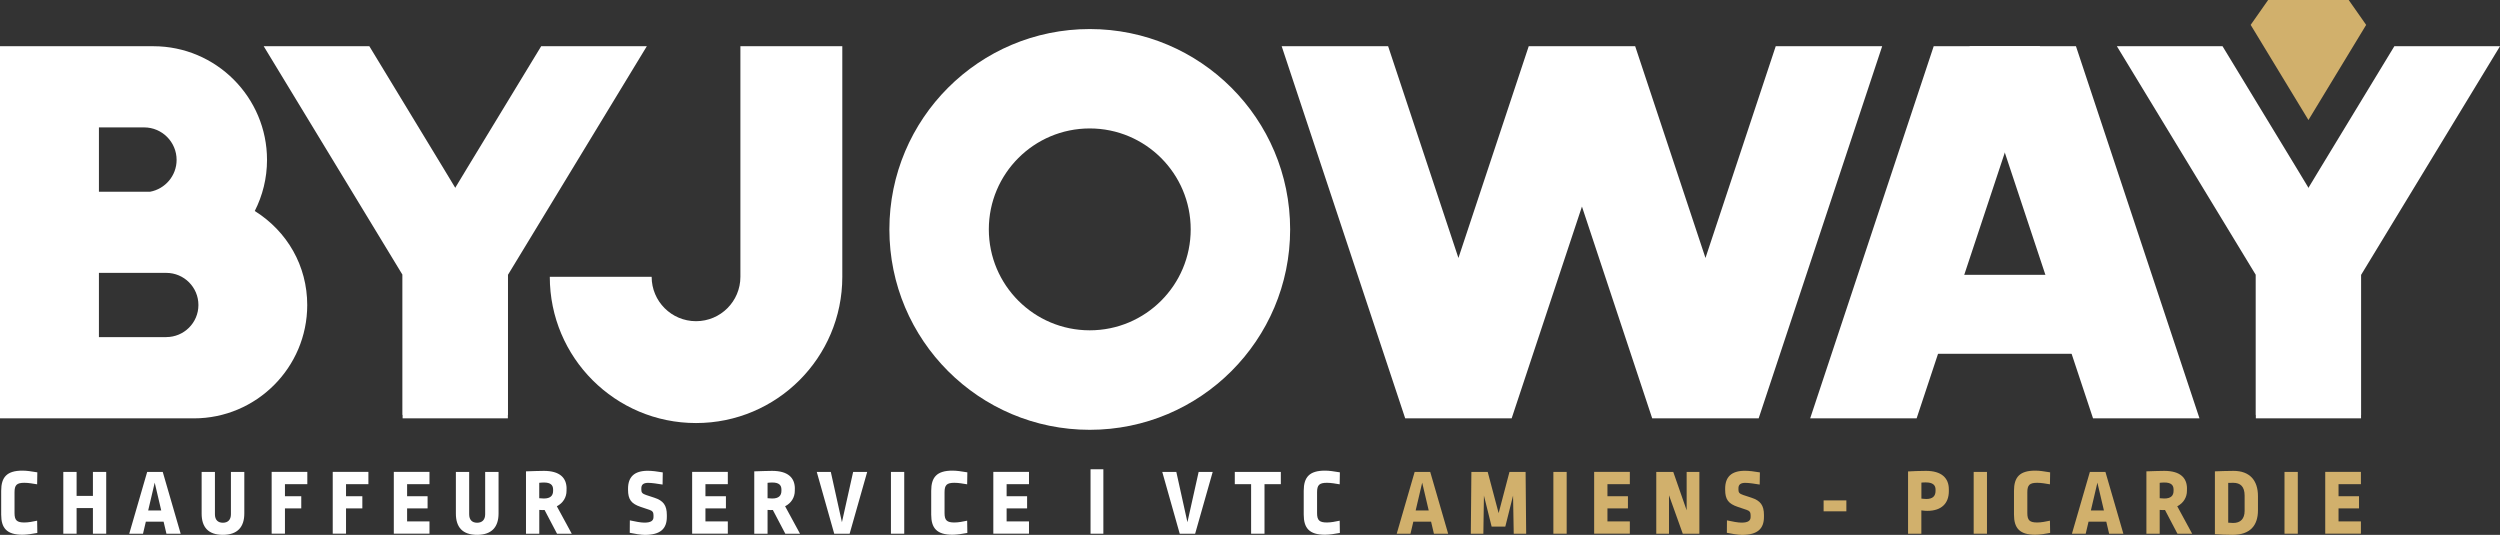
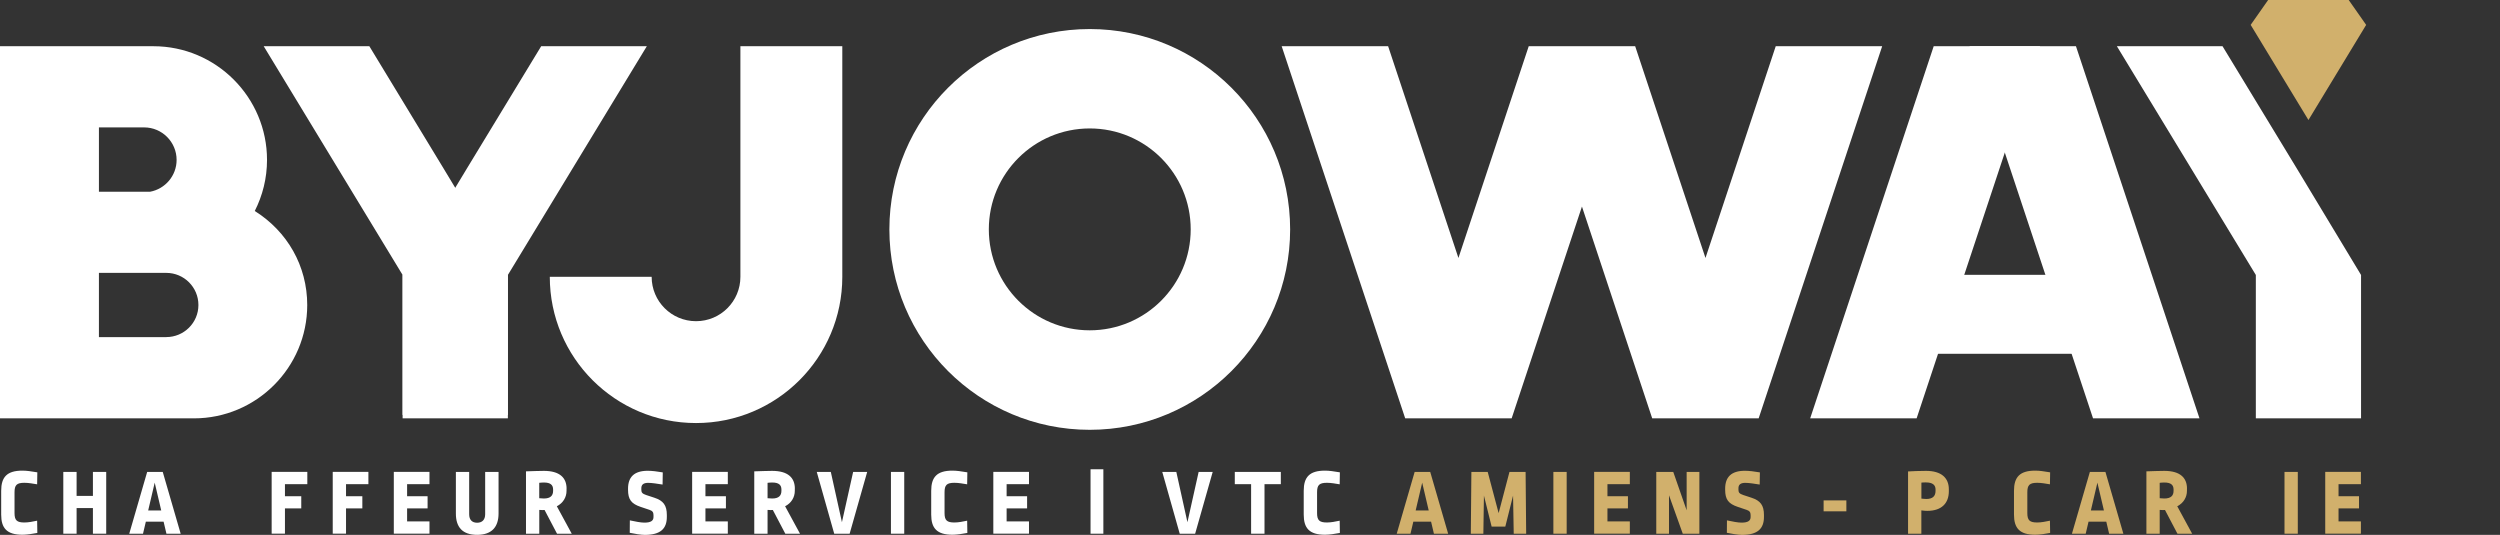
<svg xmlns="http://www.w3.org/2000/svg" version="1.1" viewBox="0 0 528.43 113.05">
  <rect x="0" y="0" width="528.43" height="113.05" fill="#333333" stroke="none" />
  <defs>
    <style>
      .cls-1 {
        fill: #d1b06c;
      }

      .cls-2 {
        fill: #fff;
      }
    </style>
  </defs>
  <g>
    <g id="Calque_1">
      <g>
        <path class="cls-2" d="M53.85,44.6c1.65-3.25,2.59-6.92,2.59-10.8,0-13.25-10.78-24.03-24.02-24.03H0v78.66h40.98c13.21,0,23.96-10.75,23.96-23.95,0-8.27-4.21-15.57-11.09-19.88ZM30.47,26.93c3.78,0,6.86,3.08,6.86,6.87,0,3.35-2.42,6.14-5.61,6.73h-10.81v-13.6h9.56ZM35.15,71.26h-14.24v-13.58h14.24c3.75,0,6.79,3.04,6.79,6.79s-3.05,6.78-6.79,6.78Z" />
        <path class="cls-2" d="M230.34,6.14c-23.39,0-42.35,18.96-42.35,42.35s18.96,42.36,42.35,42.36,42.36-18.97,42.36-42.36S253.73,6.14,230.34,6.14ZM230.34,69.82c-11.78,0-21.33-9.56-21.33-21.34s9.55-21.33,21.33-21.33,21.34,9.55,21.34,21.33-9.55,21.34-21.34,21.34Z" />
        <path class="cls-2" d="M156.5,9.77v48.74c0,5.18-4.19,9.38-9.38,9.38s-9.38-4.2-9.38-9.38h-21.53c0,17.07,13.83,30.91,30.91,30.91s30.92-13.84,30.92-30.91V9.77h-21.54Z" />
-         <polygon class="cls-2" points="490.41 35.61 506.1 9.77 528.43 9.77 499.06 58.12 499.06 87.7 476.82 87.7 476.82 58.12 490.41 35.61" />
        <polygon class="cls-2" points="485.48 35.61 469.78 9.77 447.45 9.77 476.82 58.12 476.82 88.43 499.06 88.43 499.06 58.12 485.48 35.61" />
        <polygon class="cls-2" points="375.34 9.77 360.49 54.53 345.63 9.77 323.13 9.77 308.27 54.53 293.41 9.77 270.91 9.77 297.02 88.43 319.52 88.43 334.38 43.66 334.38 43.66 349.23 88.43 371.73 88.43 397.84 9.77 375.34 9.77" />
        <path class="cls-2" d="M438.8,9.77l26.11,78.66h-22.5l-26.11-78.66h22.5Z" />
        <path class="cls-2" d="M431.22,9.77l-26.1,78.66h-22.5l26.11-78.66h22.5Z" />
        <rect class="cls-2" x="405.87" y="58.09" width="34.24" height="16.69" />
        <polygon class="cls-2" points="98.69 35.61 114.39 9.77 136.72 9.77 107.35 58.12 107.35 87.7 85.1 87.7 85.1 58.12 98.69 35.61" />
        <polygon class="cls-2" points="93.76 35.61 78.07 9.77 55.74 9.77 85.1 58.12 85.1 88.43 107.35 88.43 107.35 58.12 93.76 35.61" />
        <polygon class="cls-1" points="500.14 5.26 475.73 5.26 487.94 25.37 500.14 5.26" />
        <polygon class="cls-1" points="496.45 0 479.42 0 475.73 5.26 487.94 6.72 500.14 5.26 496.45 0" />
      </g>
      <g>
        <path class="cls-2" d="M7.89,99.86l-.04,2.51c-.86-.14-1.81-.32-2.69-.32-1.64,0-2.09.48-2.09,2.01v4.39c0,1.54.5,1.99,2.09,1.99.86,0,1.84-.2,2.69-.38l.04,2.59c-1.1.2-2.19.38-3.15.38-3.33,0-4.49-1.42-4.49-4.27v-5.01c0-2.89,1.2-4.27,4.49-4.27.9,0,1.81.14,3.15.36Z" />
        <path class="cls-2" d="M22.45,112.81h-2.81v-5.42h-3.45v5.42h-2.81v-13.06h2.81v5.07h3.45v-5.07h2.81v13.06Z" />
        <path class="cls-2" d="M38.19,112.81h-3.01l-.6-2.55h-3.75l-.6,2.55h-2.91l3.79-13.06h3.29l3.79,13.06ZM31.33,107.9h2.75l-1.38-5.88-1.38,5.88Z" />
-         <path class="cls-2" d="M51.64,108.54c0,2.81-1.4,4.51-4.53,4.51s-4.49-1.66-4.49-4.49v-8.81h2.81v8.95c0,1.18.62,1.79,1.68,1.79s1.7-.62,1.7-1.79v-8.95h2.83v8.79Z" />
        <path class="cls-2" d="M64.96,102.34h-4.73v2.55h3.45v2.57h-3.45v5.34h-2.81v-13.06h7.54v2.59Z" />
        <path class="cls-2" d="M77.87,102.34h-4.73v2.55h3.45v2.57h-3.45v5.34h-2.81v-13.06h7.54v2.59Z" />
        <path class="cls-2" d="M90.78,102.34h-4.73v2.55h4.33v2.57h-4.33v2.75h4.73v2.59h-7.54v-13.06h7.54v2.59Z" />
        <path class="cls-2" d="M105.38,108.54c0,2.81-1.4,4.51-4.53,4.51s-4.49-1.66-4.49-4.49v-8.81h2.81v8.95c0,1.18.62,1.79,1.68,1.79s1.7-.62,1.7-1.79v-8.95h2.83v8.79Z" />
        <path class="cls-2" d="M119.75,103.3v.44c0,1.36-.72,2.59-2.05,3.27l3.15,5.8h-3.11l-2.63-5.01c-.26.02-.72.02-1.12-.02v5.03h-2.81v-13.18c1.18-.04,2.95-.1,3.77-.1,3.37,0,4.81,1.46,4.81,3.77ZM113.98,102.06v3.25c.42.04.68.06.98.06,1.4,0,1.95-.62,1.95-1.62v-.28c0-.96-.56-1.48-1.93-1.48-.24,0-.7.02-1,.06Z" />
        <path class="cls-2" d="M140.09,99.85l-.04,2.57c-1.06-.18-2.33-.36-3.05-.36-1.04,0-1.44.42-1.44,1.14v.34c0,.56.2.82,1.04,1.1l1.7.56c1.91.62,2.65,1.6,2.65,3.67v.38c0,2.47-1.3,3.81-4.65,3.81-.8,0-2.03-.2-3.19-.44l.02-2.63c1.08.24,2.33.48,3.07.48,1.46,0,1.93-.46,1.93-1.18v-.44c0-.58-.24-.88-.84-1.08l-1.85-.62c-2.01-.68-2.69-1.56-2.69-3.65v-.2c0-2.43,1.26-3.79,4.17-3.79.86,0,2.05.14,3.17.34Z" />
        <path class="cls-2" d="M153.84,102.34h-4.73v2.55h4.33v2.57h-4.33v2.75h4.73v2.59h-7.54v-13.06h7.54v2.59Z" />
        <path class="cls-2" d="M168,103.3v.44c0,1.36-.72,2.59-2.05,3.27l3.15,5.8h-3.11l-2.63-5.01c-.26.02-.72.02-1.12-.02v5.03h-2.81v-13.18c1.18-.04,2.95-.1,3.77-.1,3.37,0,4.81,1.46,4.81,3.77ZM162.24,102.06v3.25c.42.04.68.06.98.06,1.4,0,1.95-.62,1.95-1.62v-.28c0-.96-.56-1.48-1.93-1.48-.24,0-.7.02-1,.06Z" />
        <path class="cls-2" d="M179.6,112.81h-3.27l-3.69-13.06h2.97l2.35,10.63,2.37-10.63h2.97l-3.71,13.06Z" />
        <path class="cls-2" d="M191.13,112.81h-2.81v-13.06h2.81v13.06Z" />
        <path class="cls-2" d="M204.47,99.86l-.04,2.51c-.86-.14-1.81-.32-2.69-.32-1.64,0-2.09.48-2.09,2.01v4.39c0,1.54.5,1.99,2.09,1.99.86,0,1.83-.2,2.69-.38l.04,2.59c-1.1.2-2.19.38-3.15.38-3.33,0-4.49-1.42-4.49-4.27v-5.01c0-2.89,1.2-4.27,4.49-4.27.9,0,1.81.14,3.15.36Z" />
        <path class="cls-2" d="M217.5,102.34h-4.73v2.55h4.33v2.57h-4.33v2.75h4.73v2.59h-7.54v-13.06h7.54v2.59Z" />
        <path class="cls-2" d="M233.22,112.81h-2.71v-13.62h2.71v13.62Z" />
        <path class="cls-2" d="M252.63,112.81h-3.27l-3.69-13.06h2.97l2.35,10.63,2.37-10.63h2.97l-3.71,13.06Z" />
        <path class="cls-2" d="M270.73,102.34h-3.45v10.47h-2.83v-10.47h-3.45v-2.59h9.73v2.59Z" />
        <path class="cls-2" d="M283.21,99.86l-.04,2.51c-.86-.14-1.81-.32-2.69-.32-1.63,0-2.09.48-2.09,2.01v4.39c0,1.54.5,1.99,2.09,1.99.86,0,1.83-.2,2.69-.38l.04,2.59c-1.1.2-2.19.38-3.15.38-3.33,0-4.49-1.42-4.49-4.27v-5.01c0-2.89,1.2-4.27,4.49-4.27.9,0,1.82.14,3.15.36Z" />
        <path class="cls-1" d="M306.1,112.81h-3.01l-.6-2.55h-3.75l-.6,2.55h-2.91l3.79-13.06h3.29l3.79,13.06ZM299.24,107.9h2.75l-1.38-5.88-1.38,5.88Z" />
        <path class="cls-1" d="M319.82,104.75l-1.64,6.56h-2.89l-1.63-6.56-.12,8.06h-2.65l.12-13.06h3.45l2.31,8.71,2.29-8.71h3.41l.12,13.06h-2.63l-.14-8.06Z" />
        <path class="cls-1" d="M331.15,112.81h-2.81v-13.06h2.81v13.06Z" />
        <path class="cls-1" d="M344.5,102.34h-4.73v2.55h4.33v2.57h-4.33v2.75h4.73v2.59h-7.54v-13.06h7.54v2.59Z" />
        <path class="cls-1" d="M352.78,104.69v8.12h-2.69v-13.06h3.59l2.83,8.12v-8.12h2.69v13.06h-3.51l-2.91-8.12Z" />
        <path class="cls-1" d="M371.99,99.85l-.04,2.57c-1.06-.18-2.33-.36-3.05-.36-1.04,0-1.44.42-1.44,1.14v.34c0,.56.2.82,1.04,1.1l1.7.56c1.91.62,2.65,1.6,2.65,3.67v.38c0,2.47-1.3,3.81-4.65,3.81-.8,0-2.03-.2-3.19-.44l.02-2.63c1.08.24,2.33.48,3.07.48,1.46,0,1.93-.46,1.93-1.18v-.44c0-.58-.24-.88-.84-1.08l-1.85-.62c-2.01-.68-2.69-1.56-2.69-3.65v-.2c0-2.43,1.26-3.79,4.17-3.79.86,0,2.05.14,3.17.34Z" />
        <path class="cls-1" d="M390.27,108.08h-4.81v-2.31h4.81v2.31Z" />
        <path class="cls-1" d="M411.93,103.41v.42c0,2.57-1.56,4.15-4.55,4.15-.32,0-.72-.02-1.26-.1v4.93h-2.81v-13.16c1-.06,2.45-.12,3.75-.12,3.33-.02,4.87,1.52,4.87,3.89ZM406.13,102.02v3.37c.44.04.76.08,1.04.08,1.34,0,1.95-.6,1.95-1.72v-.28c0-.94-.6-1.5-2.03-1.5-.42,0-.68,0-.96.04Z" />
-         <path class="cls-1" d="M419.99,112.81h-2.81v-13.06h2.81v13.06Z" />
+         <path class="cls-1" d="M419.99,112.81h-2.81h2.81v13.06Z" />
        <path class="cls-1" d="M433.34,99.86l-.04,2.51c-.86-.14-1.81-.32-2.69-.32-1.63,0-2.09.48-2.09,2.01v4.39c0,1.54.5,1.99,2.09,1.99.86,0,1.83-.2,2.69-.38l.04,2.59c-1.1.2-2.19.38-3.15.38-3.33,0-4.49-1.42-4.49-4.27v-5.01c0-2.89,1.2-4.27,4.49-4.27.9,0,1.82.14,3.15.36Z" />
        <path class="cls-1" d="M448.82,112.81h-3.01l-.6-2.55h-3.75l-.6,2.55h-2.91l3.79-13.06h3.29l3.79,13.06ZM441.96,107.9h2.75l-1.38-5.88-1.38,5.88Z" />
        <path class="cls-1" d="M462.26,103.3v.44c0,1.36-.72,2.59-2.05,3.27l3.15,5.8h-3.11l-2.63-5.01c-.26.02-.72.02-1.12-.02v5.03h-2.81v-13.18c1.18-.04,2.95-.1,3.77-.1,3.37,0,4.81,1.46,4.81,3.77ZM456.5,102.06v3.25c.42.04.68.06.98.06,1.4,0,1.95-.62,1.95-1.62v-.28c0-.96-.56-1.48-1.93-1.48-.24,0-.7.02-1,.06Z" />
-         <path class="cls-1" d="M477.27,104.85v3.01c0,3.23-1.66,5.19-5.37,5.19-1.22,0-2.61-.06-3.73-.14v-13.28c1.1-.04,2.57-.1,3.95-.1,3.37,0,5.15,1.97,5.15,5.33ZM470.98,102.06v8.42c.44.04.76.06,1.06.06,1.54,0,2.41-.88,2.41-2.55v-3.23c0-1.9-.88-2.71-2.41-2.71-.36,0-.7,0-1.06.02Z" />
        <path class="cls-1" d="M485.69,112.81h-2.81v-13.06h2.81v13.06Z" />
        <path class="cls-1" d="M499.03,102.34h-4.73v2.55h4.33v2.57h-4.33v2.75h4.73v2.59h-7.54v-13.06h7.54v2.59Z" />
      </g>
    </g>
  </g>
</svg>